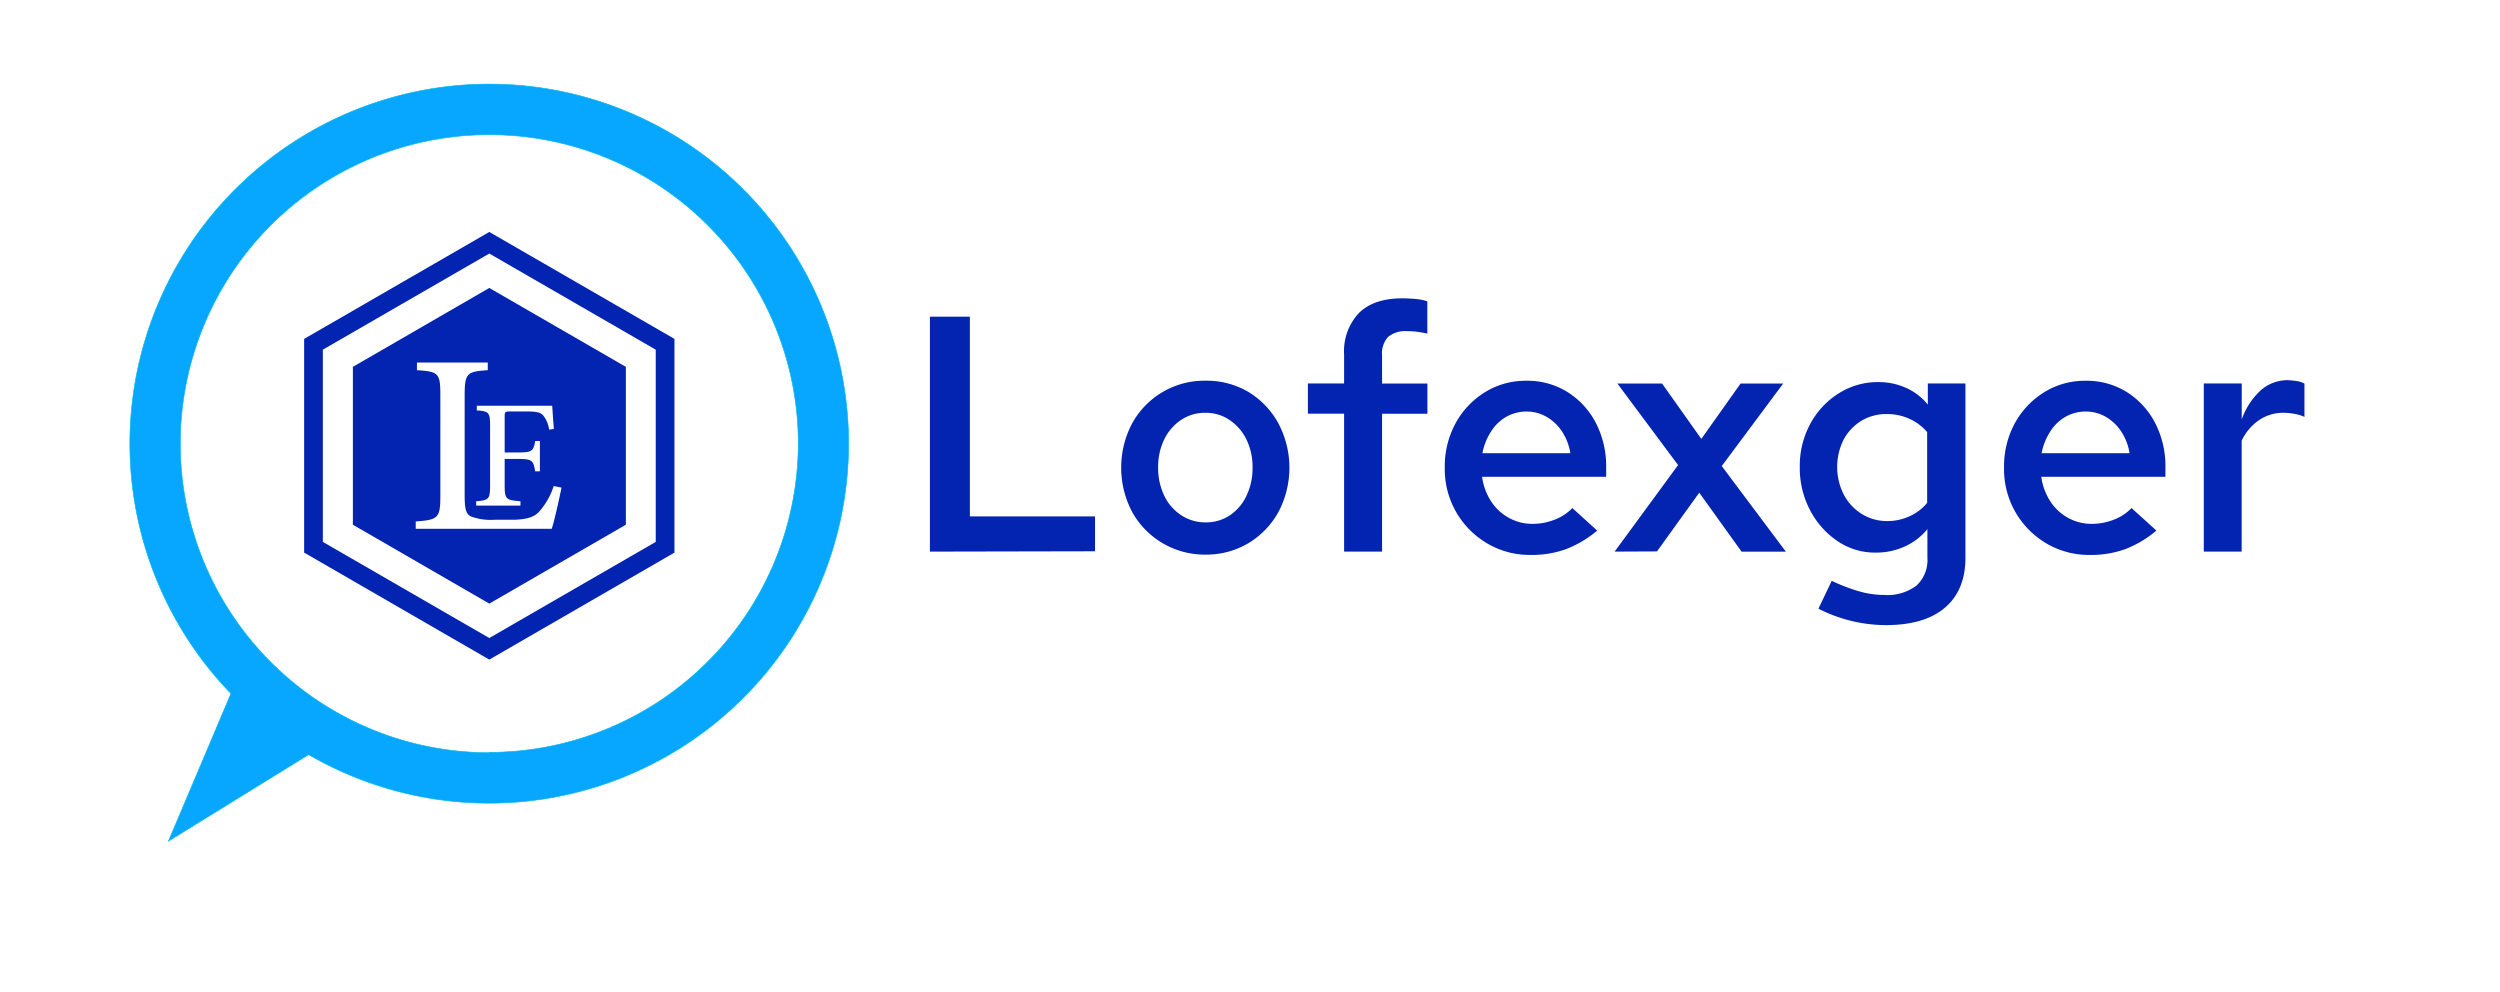
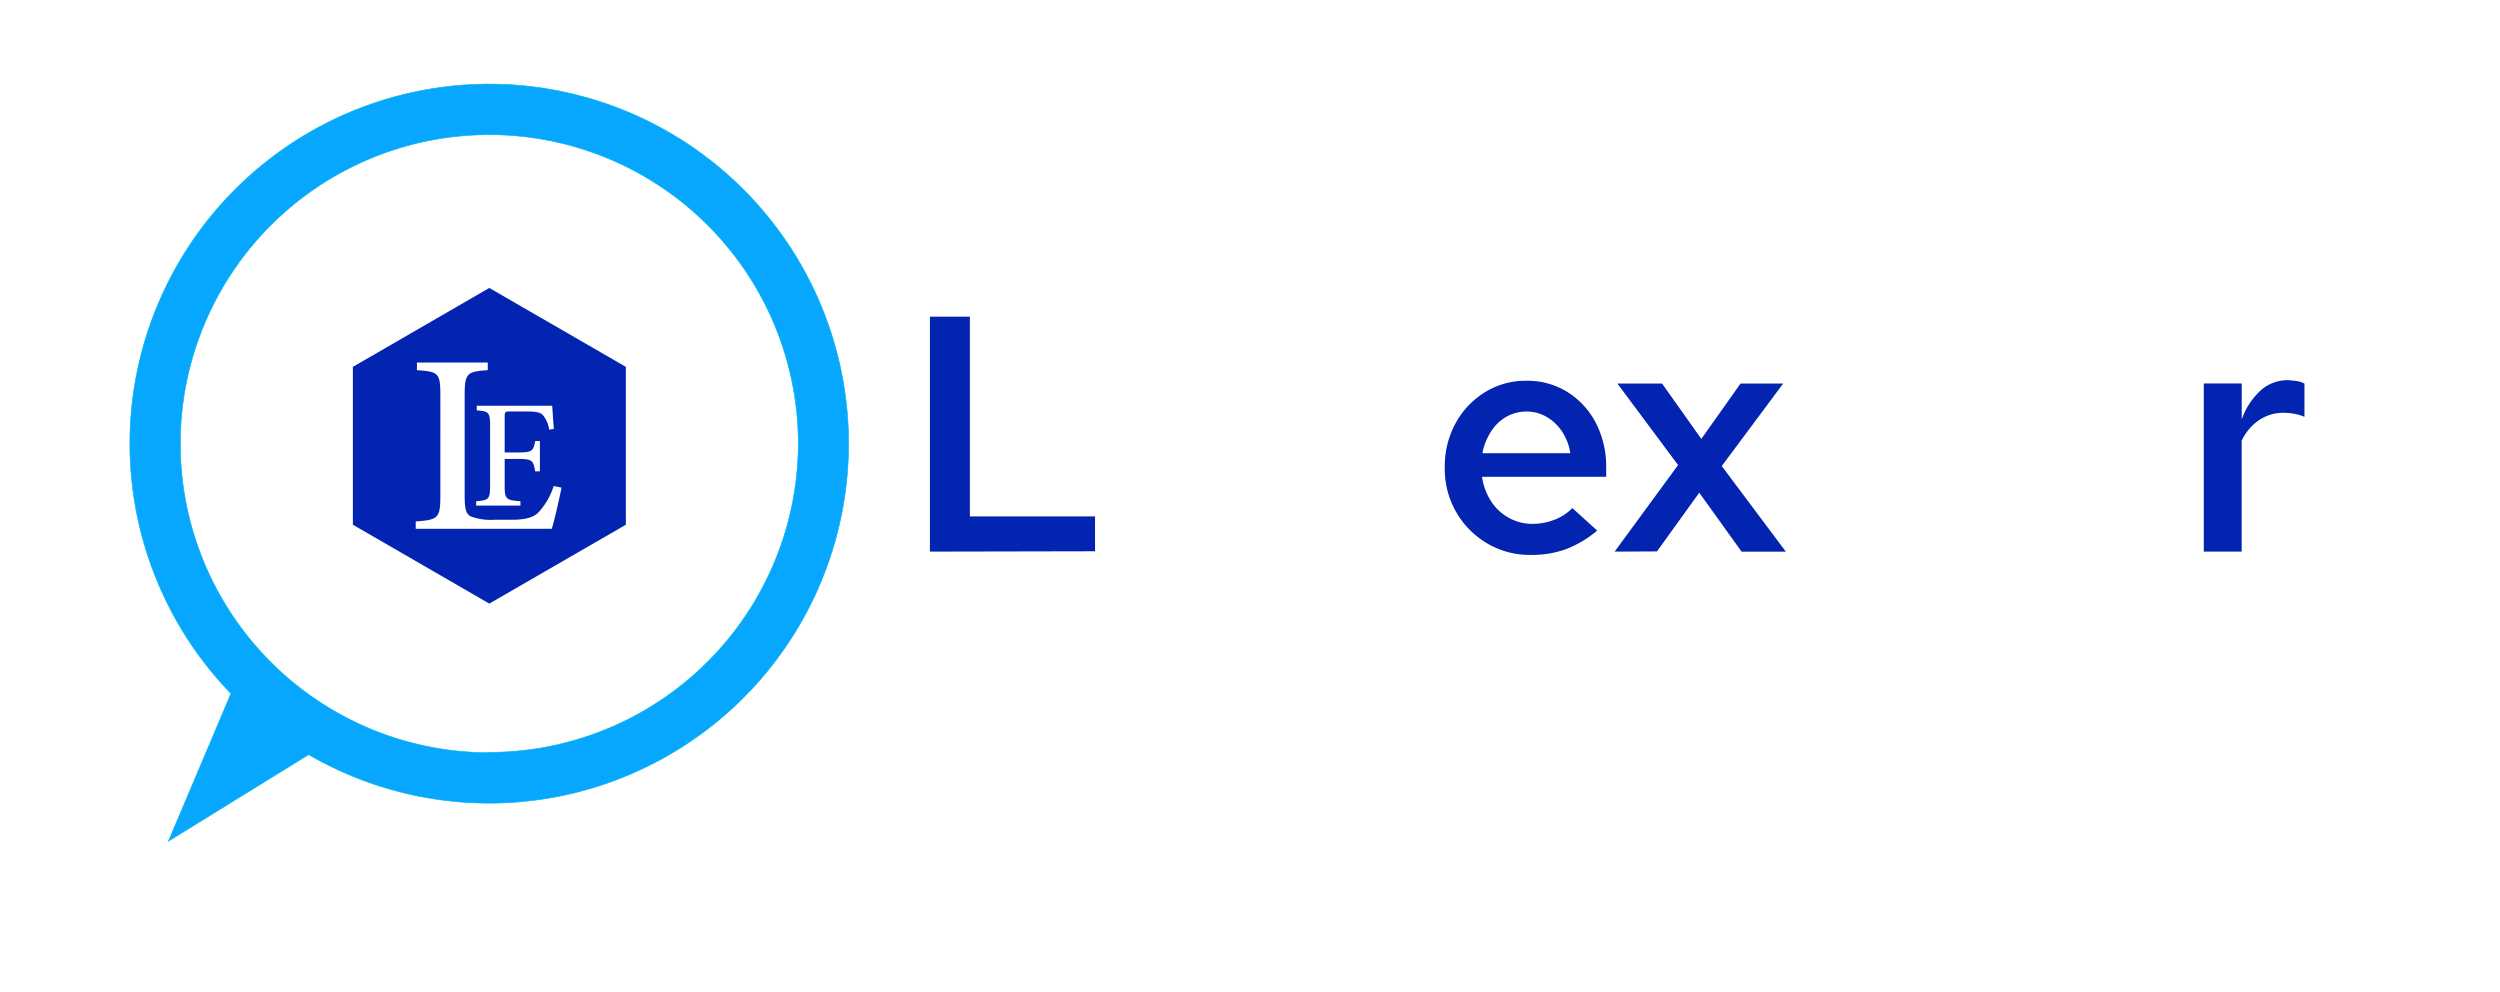
<svg xmlns="http://www.w3.org/2000/svg" id="DISEÑO" viewBox="0 0 375.49 149.01">
  <title>assets</title>
  <path d="M139.67,82.85V47.56h6v30h18.8v5.24Z" style="fill:#0224b0" />
-   <path d="M181.06,83.3a12.45,12.45,0,0,1-11-6.38,14.25,14.25,0,0,1,0-13.36,12.37,12.37,0,0,1,11-6.38,12.32,12.32,0,0,1,6.48,1.71A12.52,12.52,0,0,1,192,63.57a14.24,14.24,0,0,1,0,13.36,12.52,12.52,0,0,1-4.51,4.66A12.32,12.32,0,0,1,181.06,83.3Zm0-4.84a6.44,6.44,0,0,0,3.66-1.06,7.19,7.19,0,0,0,2.5-2.95,9.6,9.6,0,0,0,.91-4.21,9.39,9.39,0,0,0-.91-4.21,7.45,7.45,0,0,0-2.5-2.92A6.33,6.33,0,0,0,181.06,62a6.45,6.45,0,0,0-3.68,1.08A7.38,7.38,0,0,0,174.86,66a9.41,9.41,0,0,0-.91,4.21,9.56,9.56,0,0,0,.91,4.23,7.16,7.16,0,0,0,2.52,2.92A6.56,6.56,0,0,0,181.06,78.46Z" style="fill:#0224b0" />
-   <path d="M201.88,82.85V62.13h-5.44V57.59h5.44V53.26A8.38,8.38,0,0,1,204.12,47q2.24-2.19,6.48-2.19,1.06,0,2.07.1a7.36,7.36,0,0,1,1.71.35v4.84q-1-.2-1.61-.28a12.31,12.31,0,0,0-1.41-.08,4.08,4.08,0,0,0-2.87.86,3.67,3.67,0,0,0-.91,2.77v4.23h6.81v4.54h-6.81V82.85Z" style="fill:#0224b0" />
  <path d="M229.91,83.35a12.58,12.58,0,0,1-6.55-1.74A12.91,12.91,0,0,1,217,70.24a13.54,13.54,0,0,1,1.61-6.65A12.51,12.51,0,0,1,223,58.93a11.55,11.55,0,0,1,6.23-1.74,11.36,11.36,0,0,1,6.23,1.71,12,12,0,0,1,4.24,4.64,14.2,14.2,0,0,1,1.54,6.71v1.36H222.6a9,9,0,0,0,1.34,3.66,7.45,7.45,0,0,0,2.67,2.5,7.21,7.21,0,0,0,3.55.91,9,9,0,0,0,3.35-.63,7.33,7.33,0,0,0,2.65-1.74l3.73,3.38a16.26,16.26,0,0,1-4.71,2.8A15.15,15.15,0,0,1,229.91,83.35Zm-7.26-15.28h13.21a8.24,8.24,0,0,0-1.23-3.23,7,7,0,0,0-2.32-2.22,6,6,0,0,0-3.05-.81,6.11,6.11,0,0,0-3,.78,6.51,6.51,0,0,0-2.29,2.19A9.13,9.13,0,0,0,222.65,68.08Z" style="fill:#0224b0" />
  <path d="M242.51,82.85l9.53-13-9.12-12.25h6.71l5.9,8.32,5.9-8.32h6.4L258.6,70l9.63,12.86h-6.65L255.22,74l-6.35,8.82Z" style="fill:#0224b0" />
-   <path d="M283.25,93.89a22.34,22.34,0,0,1-10.13-2.47l2-4.18a27.52,27.52,0,0,0,4.16,1.59,13.88,13.88,0,0,0,3.76.53,7.19,7.19,0,0,0,4.81-1.41,5.22,5.22,0,0,0,1.64-4.18V79.47a9.4,9.4,0,0,1-3.38,2.6,10.31,10.31,0,0,1-4.39.93,10,10,0,0,1-5.75-1.74,12.63,12.63,0,0,1-4.11-4.64,13.59,13.59,0,0,1-1.54-6.48,13.28,13.28,0,0,1,1.56-6.45,12.3,12.3,0,0,1,4.26-4.59,10.91,10.91,0,0,1,6-1.71,10,10,0,0,1,4.13.86,8.87,8.87,0,0,1,3.28,2.52V57.59h5.65V83.76q0,4.89-3.08,7.51T283.25,93.89Zm.2-15.63a7.87,7.87,0,0,0,3.38-.73,7.29,7.29,0,0,0,2.62-2V64.9a7.52,7.52,0,0,0-2.67-2,8,8,0,0,0-3.33-.71,7.24,7.24,0,0,0-3.86,1A7.44,7.44,0,0,0,276.92,66a9.18,9.18,0,0,0,0,8.27,7.53,7.53,0,0,0,2.67,2.9A7.11,7.11,0,0,0,283.45,78.26Z" style="fill:#0224b0" />
-   <path d="M313.9,83.35a12.58,12.58,0,0,1-6.55-1.74A12.91,12.91,0,0,1,301,70.24a13.54,13.54,0,0,1,1.61-6.65A12.51,12.51,0,0,1,307,58.93a11.55,11.55,0,0,1,6.23-1.74,11.36,11.36,0,0,1,6.23,1.71,12,12,0,0,1,4.24,4.64,14.2,14.2,0,0,1,1.54,6.71v1.36H306.59a9,9,0,0,0,1.34,3.66,7.45,7.45,0,0,0,2.67,2.5,7.21,7.21,0,0,0,3.55.91,9,9,0,0,0,3.35-.63,7.33,7.33,0,0,0,2.65-1.74l3.73,3.38a16.26,16.26,0,0,1-4.71,2.8A15.15,15.15,0,0,1,313.9,83.35Zm-7.26-15.28h13.21a8.24,8.24,0,0,0-1.23-3.23,7,7,0,0,0-2.32-2.22,6,6,0,0,0-3.05-.81,6.11,6.11,0,0,0-3,.78,6.51,6.51,0,0,0-2.29,2.19A9.13,9.13,0,0,0,306.64,68.08Z" style="fill:#0224b0" />
  <path d="M331,82.85V57.59h5.7V63a10.71,10.71,0,0,1,2.87-4.39,6.09,6.09,0,0,1,4.08-1.51q.76.05,1.31.13a3.74,3.74,0,0,1,1.16.38v5a6.19,6.19,0,0,0-1.49-.45A9.18,9.18,0,0,0,343,62a6.46,6.46,0,0,0-3.71,1.11,7.67,7.67,0,0,0-2.6,3.08V82.85Z" style="fill:#0224b0" />
  <path d="M73.49,12.63a54,54,0,0,0-38.8,91.54L25.3,126.34l21.06-13A54,54,0,1,0,73.49,12.63Zm0,100.42a46.41,46.41,0,1,1,46.41-46.41A46.46,46.46,0,0,1,73.49,113Z" style="fill:#07a6ff;stroke:#00b9e3;stroke-miterlimit:10;stroke-width:0.092px" />
-   <path d="M73.49,34.84,45.68,50.9V83L73.49,99.07,101.3,83V50.9Zm25,46.55-25,14.44-25-14.44V52.52l25-14.44,25,14.44Z" style="fill:#0224b0" />
  <path d="M53,55.1V78.81L73.49,90.66,94,78.81V55.1L73.49,43.25ZM82.87,79.42H62.44v-1.1c3.36-.24,3.7-.5,3.7-3.86V59.38c0-3.33-.26-3.57-3.52-3.78V54.45H73.26V55.6c-3.1.21-3.47.42-3.47,3.78V74.33c0,2.1.18,2.84.92,3.23a8.56,8.56,0,0,0,3.65.5h3C79,78,80.24,77.71,81,76.82A10.46,10.46,0,0,0,83.16,73l1.18.24C84.08,74.54,83.27,78.24,82.87,79.42Zm.32-15-.71.11a4.53,4.53,0,0,0-.71-1.88c-.41-.65-.92-.85-2.67-.85H76.61c-.74,0-.81.06-.81.76v5.4h2c2.16,0,2.29-.22,2.59-1.72h.7v4.55h-.71c-.28-1.61-.41-1.86-2.58-1.86h-2v4c0,2.05.21,2.2,2.37,2.35v.66H71.52v-.66c1.88-.14,2.09-.3,2.09-2.35v-9c0-2-.21-2.16-2-2.29v-.7H82.94C83,61.78,83.08,63.25,83.19,64.4Z" style="fill:#0224b0" />
</svg>